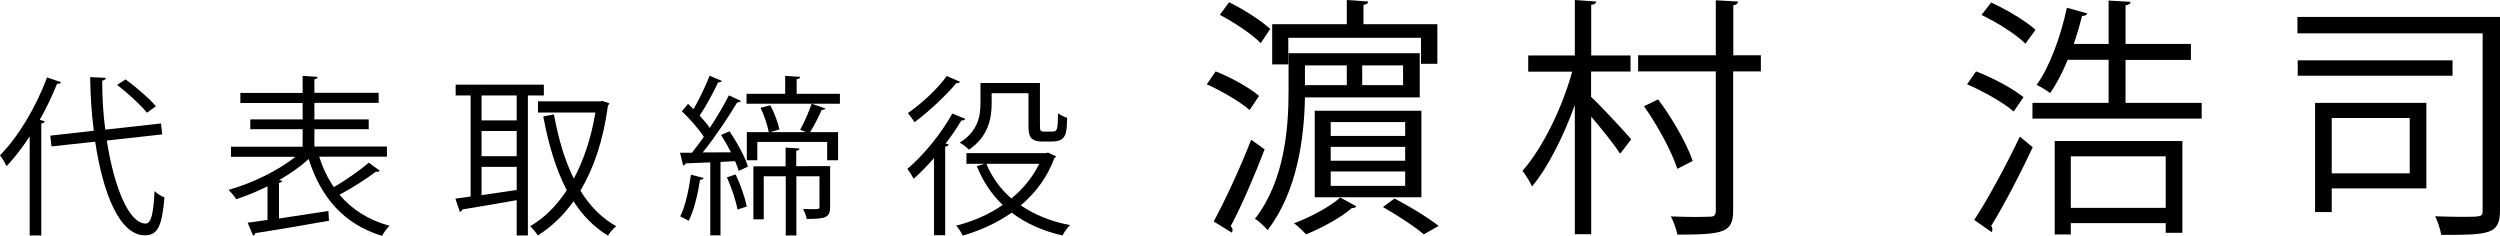
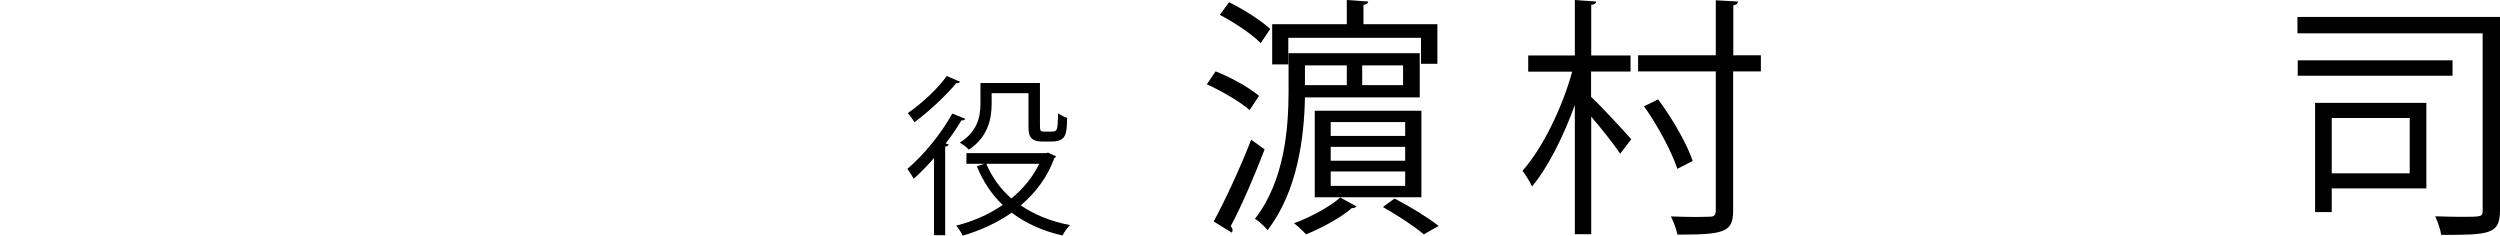
<svg xmlns="http://www.w3.org/2000/svg" version="1.1" id="レイヤー_1" x="0px" y="0px" viewBox="0 0 178.59 16.86" style="enable-background:new 0 0 178.59 16.86;" xml:space="preserve">
  <g>
    <path d="M86.84,5.1c1.1,0.43,2.43,1.17,3.1,1.75l-0.67,1.01c-0.67-0.58-1.98-1.35-3.06-1.84L86.84,5.1z M86.7,15.82   c0.77-1.41,1.89-3.8,2.68-5.84l0.96,0.69c-0.72,1.89-1.69,4.13-2.42,5.48c0.09,0.11,0.13,0.2,0.13,0.29c0,0.05-0.02,0.13-0.05,0.18   L86.7,15.82z M87.8,0.16c1.03,0.5,2.31,1.32,2.94,1.91l-0.68,1.01c-0.61-0.63-1.89-1.48-2.92-2.02L87.8,0.16z M101.42,6.96h-8.2   c-0.05,2.81-0.52,6.7-2.67,9.48c-0.18-0.23-0.65-0.67-0.9-0.81c2.13-2.74,2.4-6.49,2.4-9.15V3.8h9.37V6.96z M92.03,2.7V4.6h-1.15   V1.73h5.33V0l1.53,0.11c-0.02,0.13-0.11,0.22-0.34,0.23v1.39h5.28v2.83h-1.17V2.7H92.03z M96.9,14.74   c-0.05,0.07-0.16,0.13-0.34,0.13c-0.7,0.63-2.13,1.42-3.26,1.87c-0.2-0.22-0.59-0.59-0.86-0.79c1.17-0.43,2.61-1.21,3.3-1.84   L96.9,14.74z M96.21,4.67h-2.99v1.41h2.99V4.67z M93.92,14.09V7.91h7.62v6.18H93.92z M95.06,8.72v0.99h5.32V8.72H95.06z    M95.06,10.49v0.99h5.32v-0.99H95.06z M95.06,12.25v1.03h5.32v-1.03H95.06z M100.23,6.07V4.67h-2.92v1.41H100.23z M101.71,16.74   c-0.68-0.58-1.86-1.35-2.92-1.95l0.83-0.61c1.13,0.59,2.41,1.37,3.15,1.96L101.71,16.74z" />
    <path d="M113.66,5.12v1.8c0.65,0.59,2.45,2.54,2.87,3.03l-0.79,1.03c-0.38-0.59-1.33-1.78-2.07-2.65v8.4h-1.17V7.5   c-0.81,2.25-1.95,4.51-3.06,5.82c-0.14-0.34-0.47-0.83-0.68-1.12c1.39-1.55,2.83-4.45,3.55-7.08h-3.14V3.96h3.33V0l1.53,0.11   c-0.02,0.13-0.13,0.22-0.36,0.23v3.62h2.81v1.15H113.66z M125.79,3.95V5.1h-1.98v9.93c0,1.57-0.63,1.73-3.98,1.73   c-0.07-0.36-0.27-0.92-0.47-1.3c0.63,0.02,1.24,0.04,1.73,0.04c0.49,0,0.87-0.02,1.05-0.02c0.32,0,0.43-0.11,0.43-0.45V5.1h-5.55   V3.95h5.55V0.02l1.59,0.09c-0.02,0.14-0.11,0.23-0.34,0.27v3.57H125.79z M118.45,7.1c1.03,1.37,2.07,3.21,2.47,4.4l-1.1,0.56   c-0.38-1.19-1.39-3.08-2.38-4.47L118.45,7.1z" />
-     <path d="M141.16,5.1c1.19,0.45,2.65,1.24,3.39,1.84l-0.7,1.03c-0.7-0.63-2.16-1.44-3.33-1.95L141.16,5.1z M141.03,15.71   c0.94-1.42,2.27-3.87,3.26-5.95l0.92,0.76c-0.9,1.93-2.09,4.2-2.97,5.62c0.07,0.09,0.09,0.18,0.09,0.25s-0.02,0.14-0.05,0.2   L141.03,15.71z M142.24,0.18c1.1,0.5,2.49,1.33,3.17,1.95l-0.72,0.99c-0.65-0.65-2-1.51-3.14-2.05L142.24,0.18z M151.84,7.35h5.44   v1.12h-12.09V7.35h5.44V4.27h-2.92c-0.38,0.92-0.81,1.75-1.26,2.38c-0.23-0.18-0.67-0.45-0.96-0.59c0.92-1.26,1.71-3.42,2.16-5.51   l1.46,0.41c-0.04,0.11-0.16,0.18-0.38,0.18c-0.16,0.67-0.36,1.33-0.59,2h2.49v-3.1l1.57,0.09c-0.02,0.13-0.11,0.22-0.36,0.25v2.76   h4.67v1.14h-4.67V7.35z M146.78,16.76v-6.69h9.12v6.56h-1.19v-0.69h-6.78v0.81H146.78z M154.71,11.17h-6.78v3.68h6.78V11.17z" />
    <path d="M178.59,1.21v13.8c0,1.73-0.72,1.77-4.2,1.77c-0.05-0.36-0.25-0.96-0.43-1.33c0.65,0.02,1.3,0.04,1.82,0.04   c1.53,0,1.57,0,1.57-0.47V2.38h-13.23V1.21H178.59z M175.2,4.31v1.1h-11.06v-1.1H175.2z M173.33,7.35v6.11h-6.76v1.69h-1.19v-7.8   H173.33z M172.14,8.43h-5.57v3.95h5.57V8.43z" />
  </g>
  <g>
-     <path d="M2.12,9.75c-0.53,0.8-1.08,1.52-1.65,2.12c-0.1-0.21-0.32-0.59-0.47-0.78c1.27-1.27,2.57-3.42,3.36-5.56l1,0.34   C4.31,5.98,4.2,6,4.08,5.98C3.72,6.86,3.31,7.73,2.84,8.56l0.35,0.1C3.17,8.74,3.11,8.81,2.95,8.82v8H2.12V9.75z M11.59,9.6   l-3.96,0.44c0.51,3.28,1.56,5.92,2.77,5.93c0.39,0,0.56-0.67,0.64-2.32c0.18,0.17,0.48,0.38,0.71,0.45   c-0.18,2.1-0.5,2.71-1.41,2.71c-1.8-0.01-2.99-3-3.54-6.69l-3.12,0.34L3.59,9.69L6.7,9.34C6.54,8.09,6.46,6.8,6.44,5.51l1.12,0.05   c0,0.11-0.09,0.17-0.26,0.2c0,1.18,0.07,2.36,0.22,3.5l3.98-0.44L11.59,9.6z M8.97,5.67c0.77,0.56,1.7,1.37,2.17,1.92L10.5,8.05   c-0.44-0.54-1.36-1.4-2.14-1.98L8.97,5.67z" />
-     <path d="M22.8,11.19c0.26,0.81,0.61,1.54,1.05,2.18c0.85-0.5,1.87-1.21,2.5-1.75l0.78,0.58c-0.04,0.06-0.15,0.09-0.27,0.06   c-0.67,0.51-1.72,1.18-2.61,1.65c0.89,1.05,2.07,1.81,3.58,2.22c-0.18,0.16-0.42,0.49-0.54,0.72c-2.71-0.83-4.36-2.72-5.24-5.49   c-0.59,0.54-1.32,1.05-2.12,1.51l0.23,0.04c-0.01,0.07-0.07,0.13-0.23,0.16v2.54l3.53-0.54l0.04,0.7   c-1.92,0.34-3.97,0.69-5.26,0.88c-0.01,0.1-0.09,0.16-0.16,0.18l-0.39-0.92c0.4-0.05,0.89-0.12,1.42-0.2v-2.4   c-0.76,0.38-1.53,0.69-2.24,0.92c-0.12-0.2-0.37-0.5-0.54-0.67c1.62-0.44,3.52-1.36,4.78-2.36H16.5v-0.72h5.12V9.23h-3.74v-0.7   h3.74V7.36h-4.45V6.64h4.45V5.42l1.07,0.07c-0.01,0.09-0.07,0.15-0.23,0.17v0.97h4.59v0.72h-4.59v1.18h3.88v0.7h-3.88v1.24h5.18   v0.72H22.8z" />
-     <path d="M38.85,6.82h-1.14v10h-0.8v-2.52c-1.47,0.26-2.93,0.51-3.88,0.66c-0.02,0.1-0.1,0.16-0.18,0.17l-0.32-0.94   c0.32-0.04,0.69-0.09,1.09-0.15V6.82h-1.07V6.05h6.3V6.82z M36.91,8.6V6.82H34.4V8.6H36.91z M36.91,11.16v-1.8H34.4v1.8H36.91z    M34.4,11.92v2.02c0.78-0.11,1.65-0.25,2.51-0.37v-1.65H34.4z M43.02,7.21l0.51,0.17c-0.01,0.06-0.06,0.12-0.1,0.16   c-0.33,2.48-1.02,4.5-1.97,6.08c0.67,1.09,1.52,1.96,2.56,2.54c-0.2,0.15-0.47,0.47-0.59,0.67c-0.99-0.6-1.8-1.42-2.46-2.45   c-0.74,1.03-1.59,1.84-2.55,2.44c-0.12-0.2-0.37-0.5-0.55-0.66c0.98-0.56,1.87-1.43,2.62-2.57c-0.77-1.47-1.31-3.26-1.68-5.27   l0.76-0.15c0.31,1.7,0.76,3.27,1.42,4.59c0.7-1.3,1.24-2.89,1.54-4.72h-4.1V7.24h4.44L43.02,7.21z" />
-     <path d="M52.22,10.88c-0.22-0.43-0.47-0.86-0.71-1.24l0.6-0.26c0.55,0.8,1.12,1.84,1.32,2.52l-0.66,0.31   c-0.06-0.21-0.15-0.44-0.26-0.7l-1.04,0.06v5.24h-0.73v-5.21c-0.67,0.02-1.29,0.05-1.76,0.07c-0.02,0.09-0.1,0.13-0.18,0.16   l-0.22-0.92h0.85c0.27-0.33,0.55-0.72,0.85-1.13c-0.37-0.58-1-1.29-1.57-1.83l0.44-0.53c0.14,0.12,0.26,0.25,0.39,0.38   c0.42-0.72,0.88-1.69,1.15-2.39l0.88,0.37c-0.06,0.09-0.15,0.11-0.27,0.1c-0.32,0.7-0.86,1.69-1.32,2.38   c0.28,0.31,0.54,0.6,0.72,0.88c0.53-0.8,1.02-1.64,1.37-2.33l0.86,0.4c-0.04,0.06-0.13,0.11-0.27,0.11   c-0.62,1.04-1.6,2.5-2.46,3.57L52.22,10.88z M50.26,12.71c-0.02,0.09-0.1,0.13-0.25,0.13c-0.16,1.03-0.44,2.21-0.81,2.93   c-0.16-0.1-0.43-0.22-0.61-0.31c0.36-0.69,0.61-1.86,0.77-2.98L50.26,12.71z M52.68,14.97c-0.1-0.62-0.43-1.58-0.75-2.3l0.62-0.21   c0.35,0.72,0.67,1.67,0.8,2.29L52.68,14.97z M60,6.7v0.71h-6.67V6.7h2.76V5.42l1.07,0.07c-0.01,0.09-0.07,0.15-0.25,0.17V6.7H60z    M55.01,9.44h2.57l-0.42-0.17c0.28-0.5,0.64-1.31,0.82-1.86l0.99,0.34c-0.04,0.06-0.12,0.1-0.27,0.1c-0.2,0.45-0.54,1.13-0.83,1.59   h2v2.01h-0.78v-1.31H54.1v1.31h-0.75V9.44h1.57c-0.09-0.48-0.33-1.2-0.59-1.74l0.7-0.18c0.29,0.54,0.55,1.26,0.65,1.73L55.01,9.44z    M59.3,11.88v2.9c0,0.77-0.33,0.86-1.67,0.86c-0.04-0.22-0.15-0.51-0.26-0.71c0.24,0,0.47,0.01,0.64,0.01c0.48,0,0.53,0,0.53-0.16   v-2.19h-1.65v4.23h-0.76v-4.23h-1.57v3.08h-0.74v-3.79h2.3v-1.34l0.99,0.07c-0.01,0.09-0.07,0.13-0.23,0.16v1.1H59.3z" />
    <path d="M66.73,11.28c-0.48,0.55-0.98,1.07-1.46,1.49c-0.09-0.17-0.32-0.54-0.45-0.71c1.1-0.92,2.39-2.46,3.21-3.95l0.93,0.38   c-0.05,0.1-0.17,0.12-0.28,0.11c-0.33,0.55-0.71,1.12-1.13,1.65l0.23,0.07c-0.04,0.07-0.1,0.13-0.26,0.16v6.32h-0.8V11.28z    M68.58,5.84c-0.05,0.09-0.15,0.11-0.27,0.1c-0.7,0.86-1.95,2.02-2.98,2.79c-0.11-0.18-0.33-0.49-0.48-0.65   c0.98-0.67,2.16-1.76,2.78-2.65L68.58,5.84z M74.86,10.9l0.59,0.27c-0.04,0.06-0.09,0.1-0.13,0.12c-0.5,1.38-1.36,2.5-2.4,3.38   c0.97,0.67,2.16,1.15,3.52,1.41c-0.18,0.17-0.42,0.5-0.54,0.74c-1.42-0.32-2.63-0.87-3.63-1.63c-1.07,0.75-2.27,1.29-3.5,1.64   c-0.1-0.21-0.29-0.54-0.47-0.71c1.16-0.29,2.32-0.78,3.33-1.48c-0.8-0.76-1.41-1.69-1.85-2.77l0.55-0.17h-1.29v-0.76h5.67   L74.86,10.9z M70.84,6.66v0.75c0,1.08-0.27,2.39-1.63,3.28c-0.13-0.15-0.45-0.4-0.65-0.5c1.29-0.8,1.48-1.89,1.48-2.79V5.93h4.25   v2.99c0,0.43,0.02,0.48,0.32,0.48h0.45c0.48,0,0.49-0.02,0.53-1.31c0.16,0.13,0.43,0.26,0.64,0.33c-0.02,1.14-0.05,1.69-1.12,1.69   h-0.67c-0.97,0-0.97-0.56-0.97-1.24V6.66H70.84z M70.46,11.7c0.4,0.96,1,1.79,1.79,2.48c0.83-0.69,1.52-1.51,1.99-2.48H70.46z" />
  </g>
</svg>